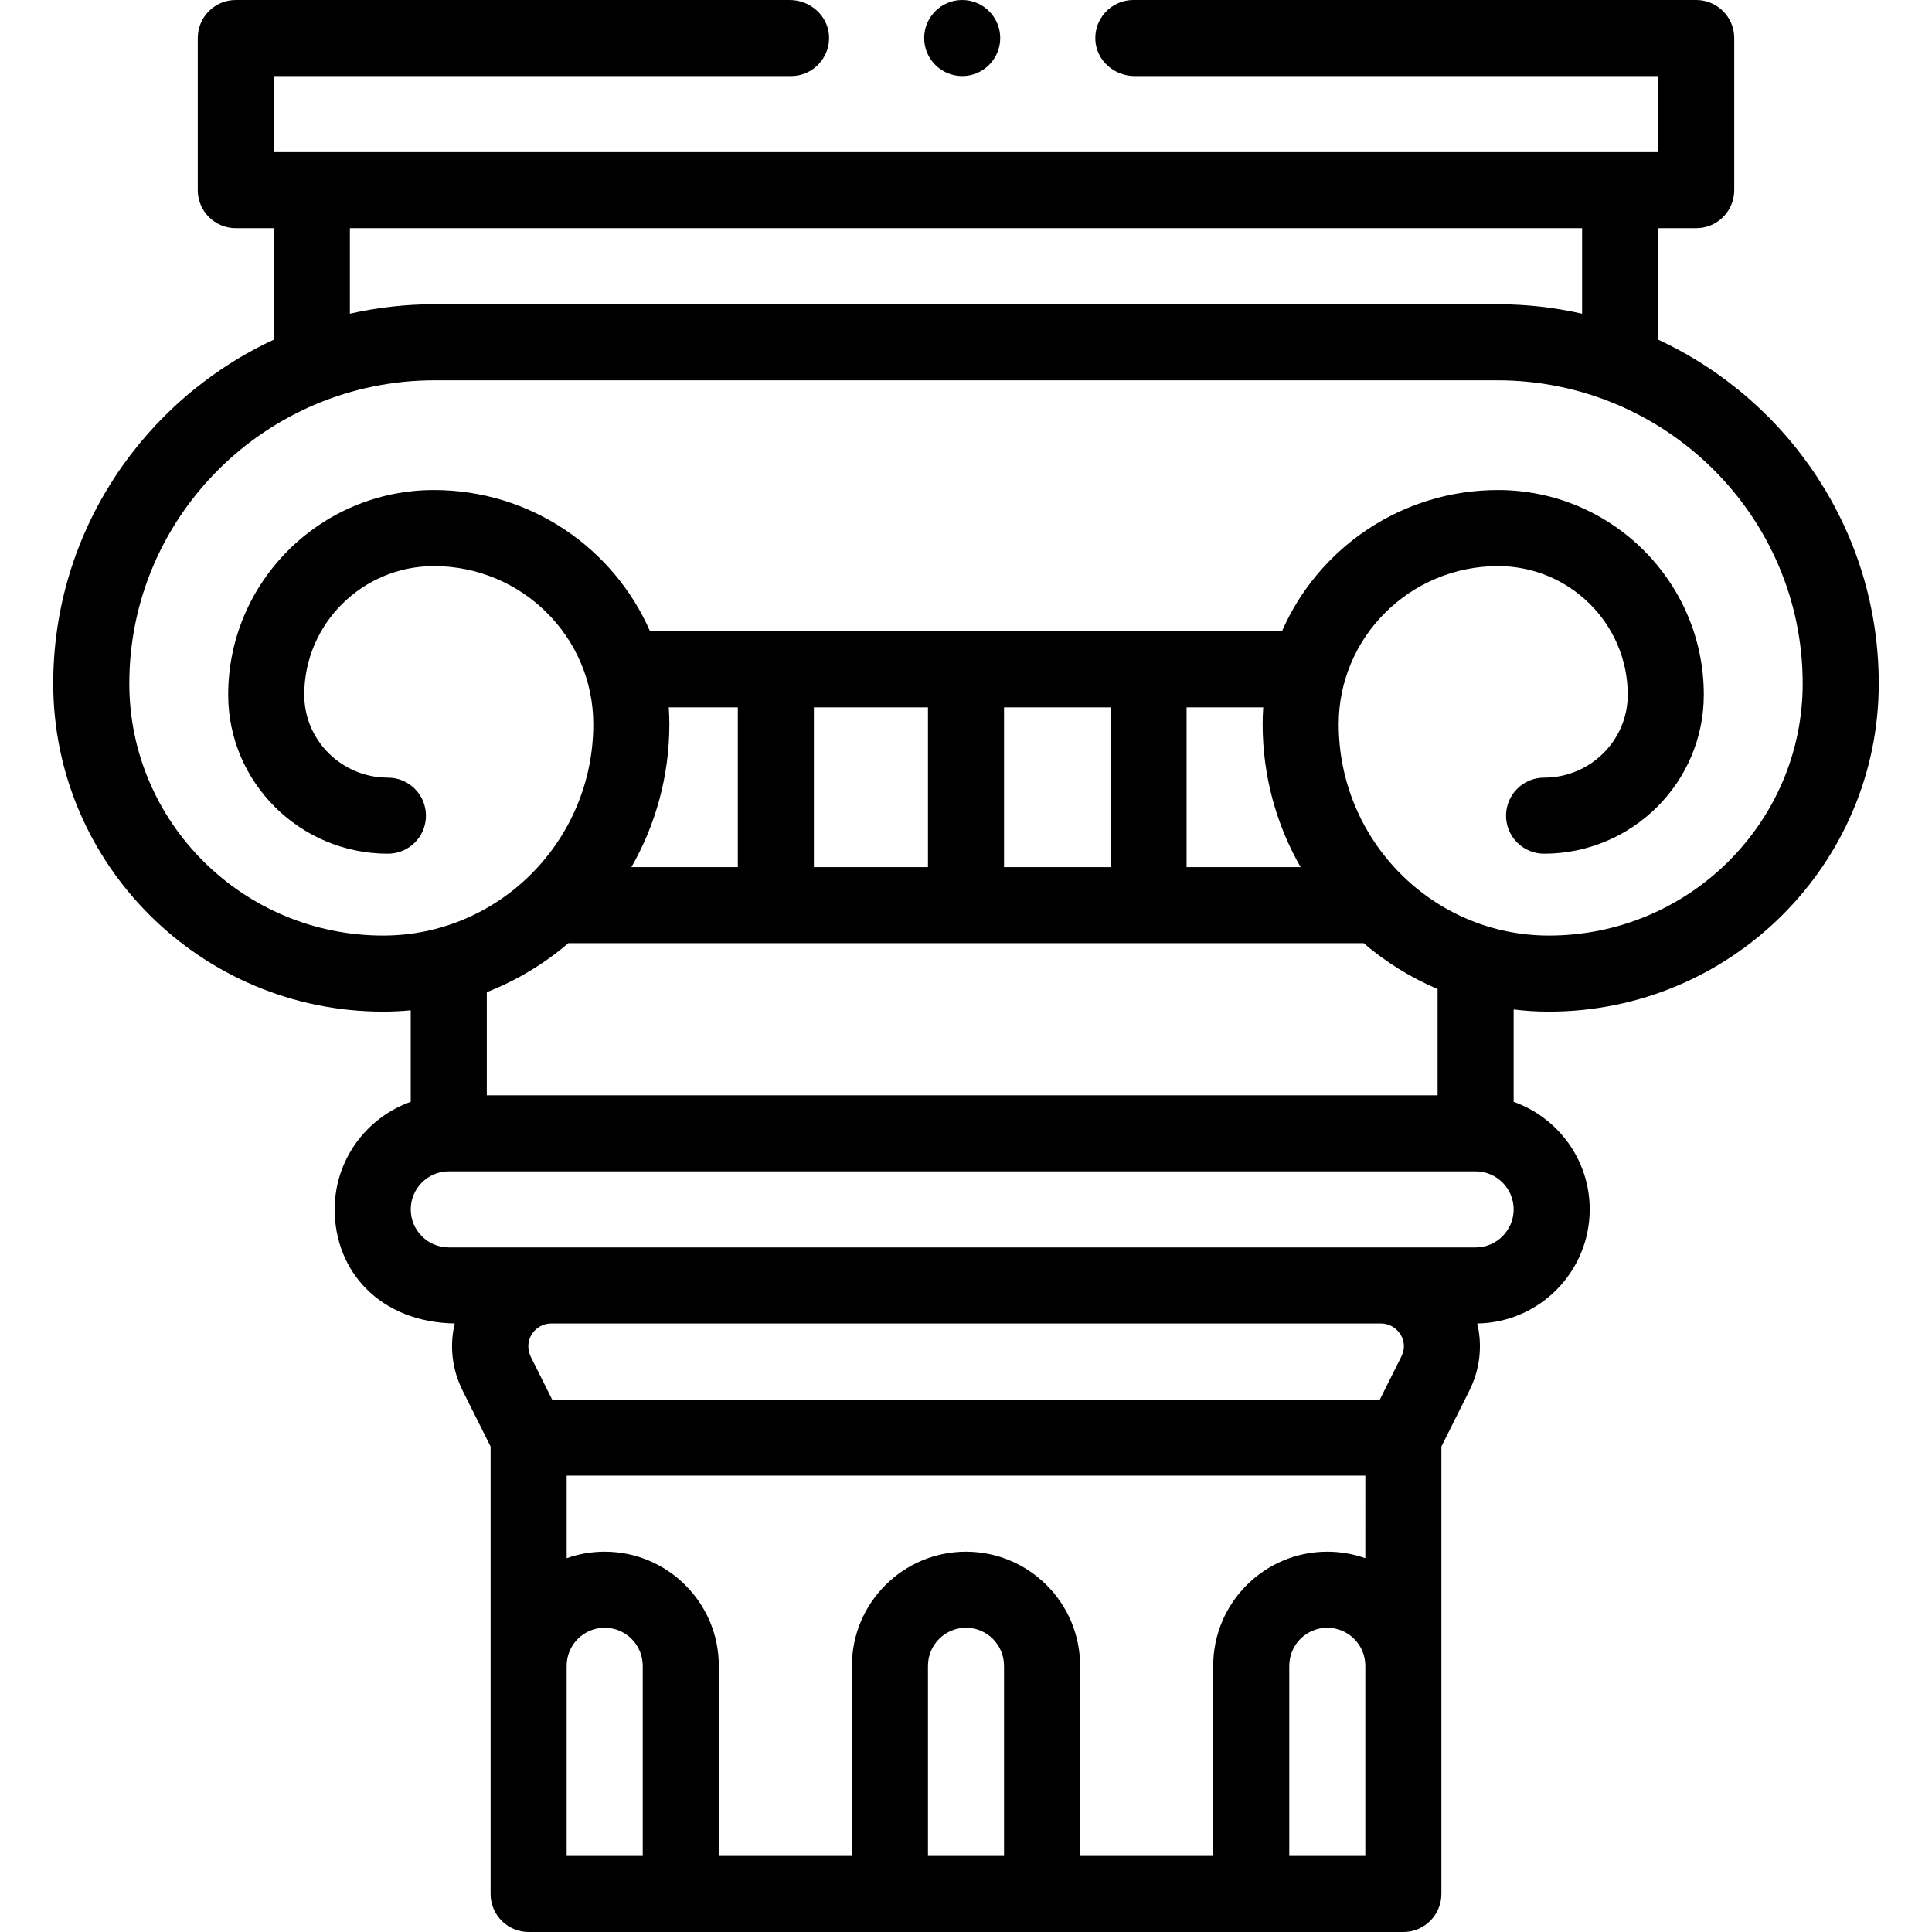
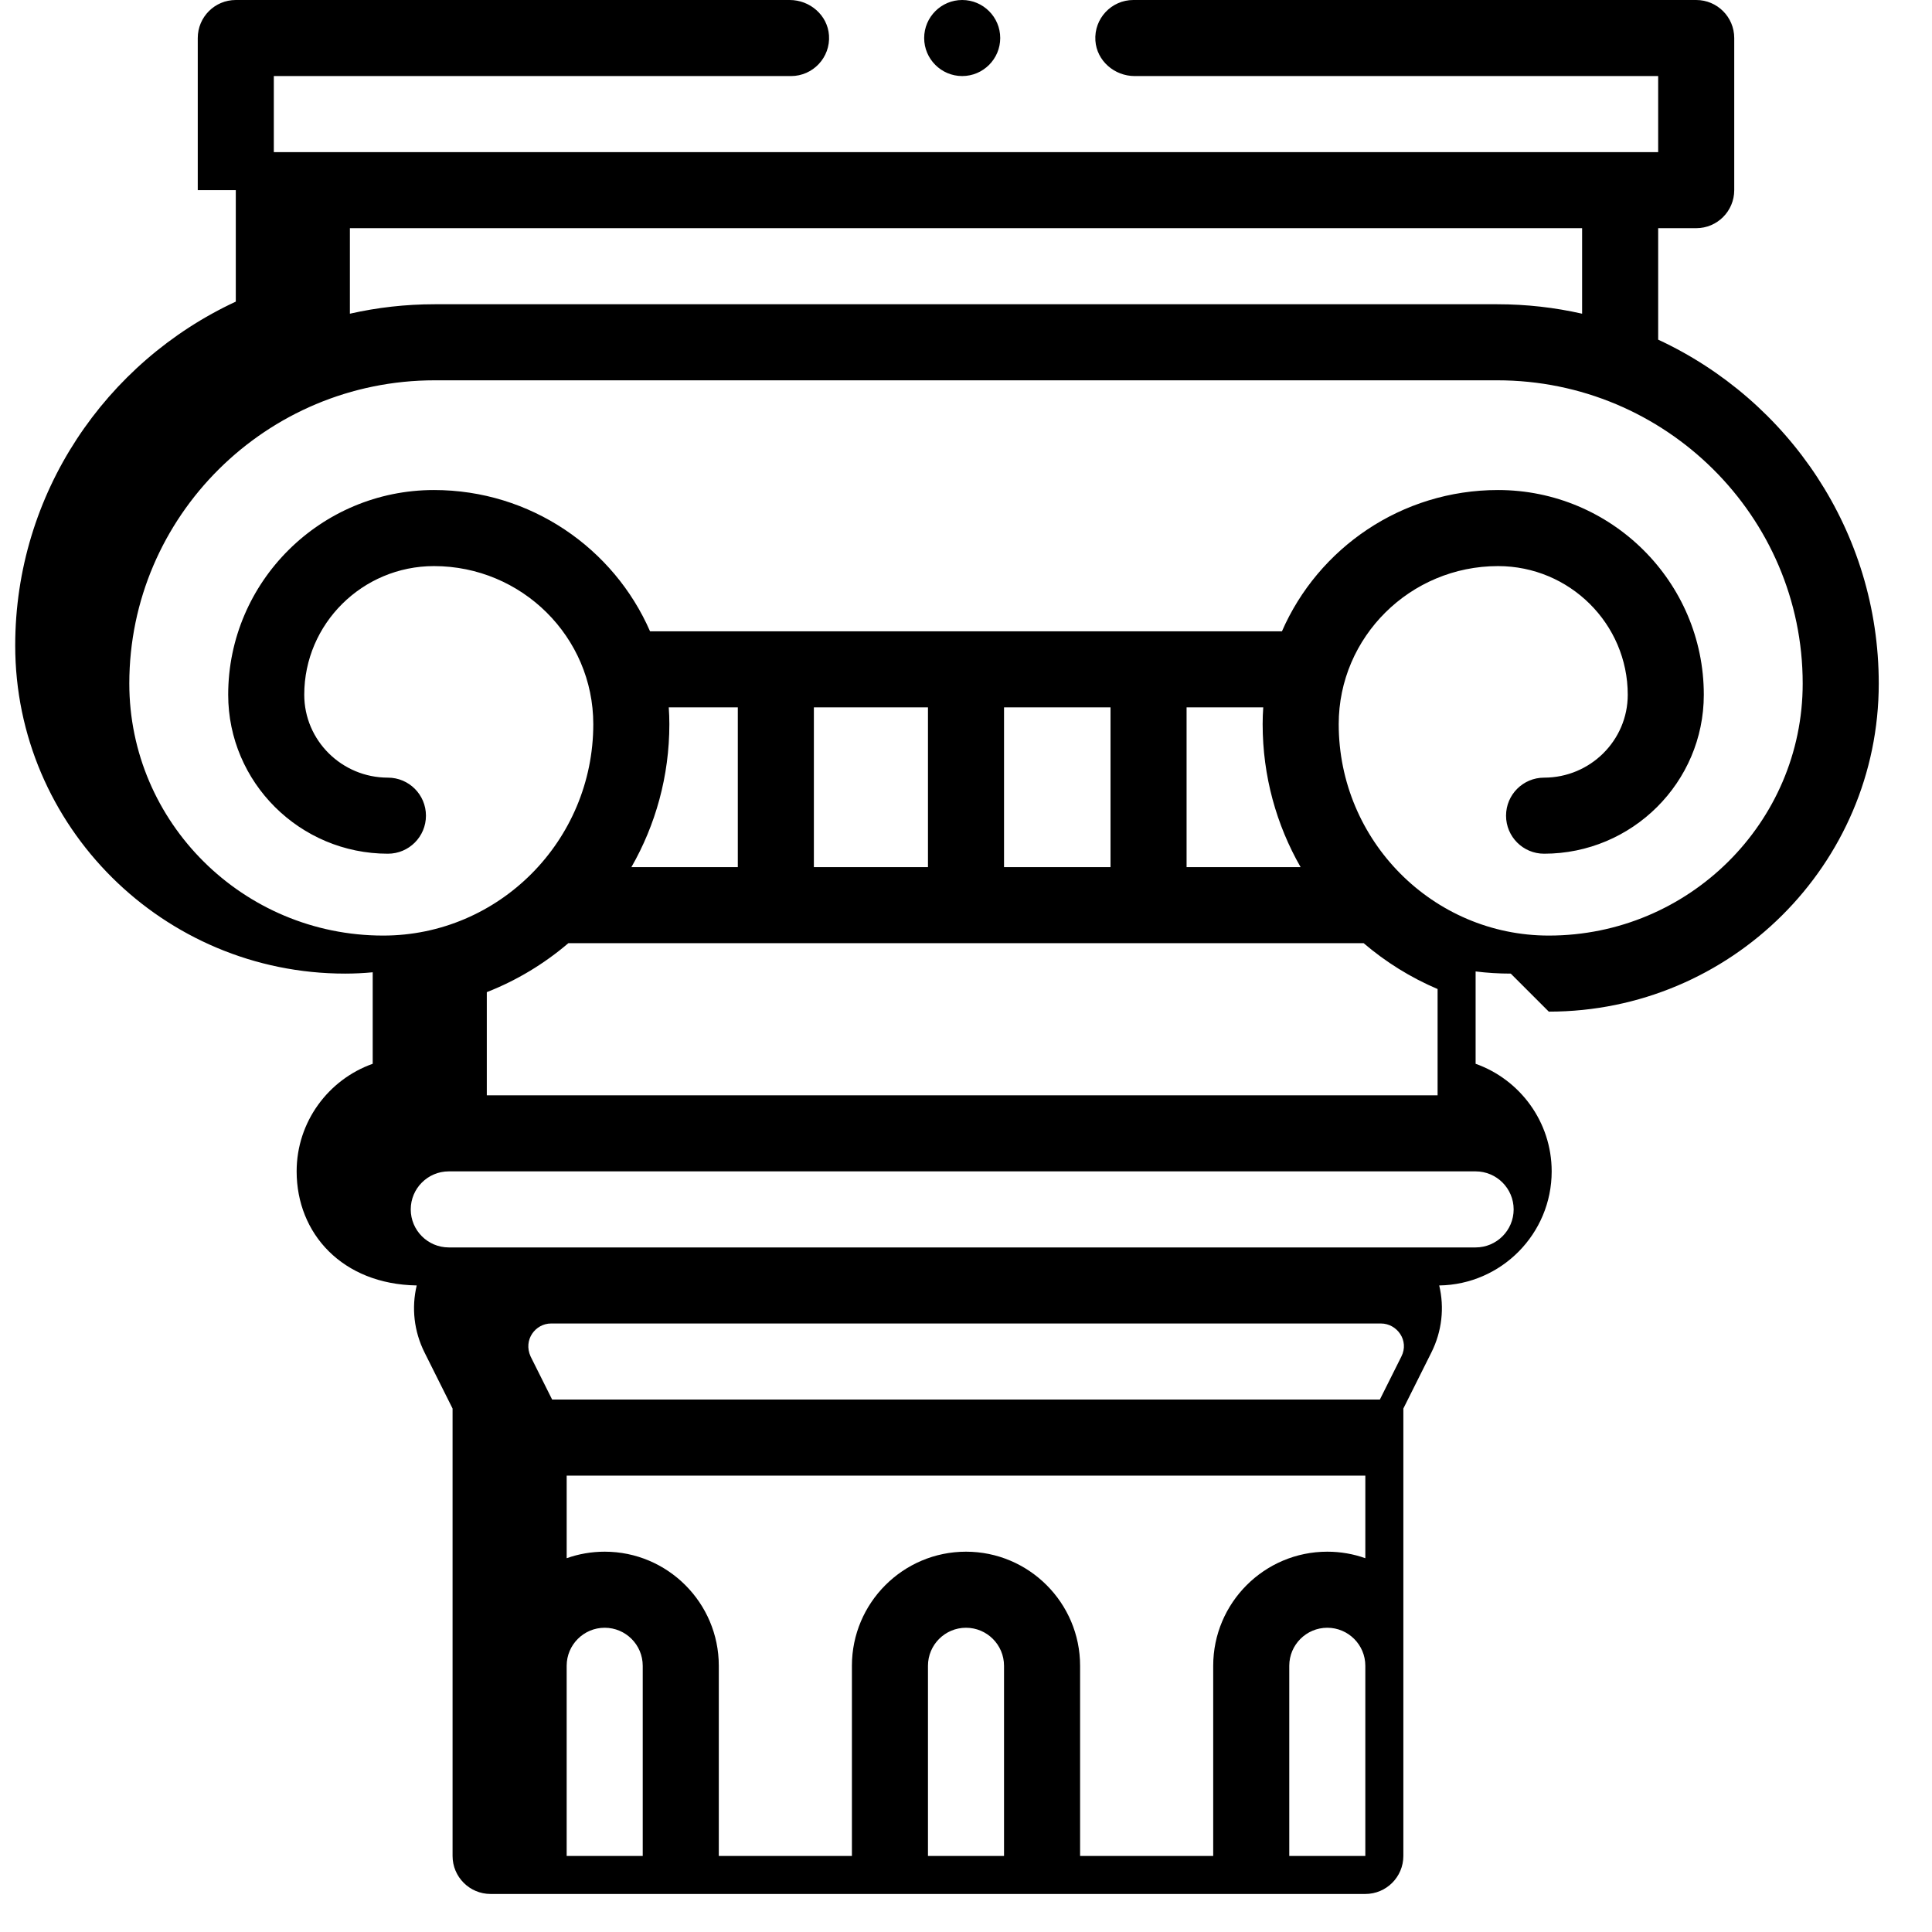
<svg xmlns="http://www.w3.org/2000/svg" id="Capa_1" enable-background="new 0 0 508 508" height="512" viewBox="0 0 508 508" width="512">
  <g>
-     <path d="m407.243 266c47.838 0 86.757-38.701 86.757-86.271 0-39.972-23.774-74.526-58-90.42v-29.309h10c5.523 0 10-4.477 10-10v-40c0-5.523-4.477-10-10-10h-148c-5.74 0-10.372 4.871-9.976 10.693.36 5.307 5.015 9.307 10.334 9.307h137.642v20h-364v-20h136c5.74 0 10.373-4.872 9.976-10.694-.361-5.306-5.016-9.306-10.334-9.306h-145.642c-5.523 0-10 4.477-10 10v40c0 5.523 4.477 10 10 10h10v29.309c-34.226 15.894-58 50.448-58 90.42 0 47.57 38.919 86.271 86.757 86.271 2.443 0 4.859-.118 7.243-.348v24.062c-11.64 4.127-20 15.249-20 28.286 0 16.343 11.997 29.676 31.573 29.994-1.401 5.845-.729 12.055 2.06 17.634l7.367 14.733v117.639c0 5.523 4.477 10 10 10h230c5.523 0 10-4.477 10-10v-117.639l7.367-14.733c2.789-5.577 3.461-11.787 2.061-17.631 16.345-.23 29.572-13.598 29.572-29.997 0-13.037-8.36-24.159-20-28.286v-24.281c3.03.374 6.114.567 9.243.567zm-315.243-206h324v22.485c-7.175-1.626-14.639-2.485-22.302-2.485h-279.396c-7.663 0-15.128.859-22.302 2.485zm77 428h-20v-50c0-5.514 4.486-10 10-10s10 4.486 10 10zm95 0h-20v-50c0-5.514 4.486-10 10-10s10 4.486 10 10zm95 0h-20v-50c0-5.514 4.486-10 10-10s10 4.486 10 10zm0-78.286c-3.129-1.11-6.495-1.714-10-1.714-16.542 0-30 13.458-30 30v50h-35v-50c0-16.542-13.458-30-30-30s-30 13.458-30 30v50h-35v-50c0-16.542-13.458-30-30-30-3.505 0-6.871.604-10 1.714v-21.714h210zm9.478-53.031-5.658 11.317h-217.64l-5.658-11.317c-2.006-4.393 1.276-8.683 5.367-8.683h218.223c4.211 0 7.501 4.484 5.366 8.683zm19.522-28.683h-270c-5.514 0-10-4.486-10-10s4.486-10 10-10h270c5.514 0 10 4.486 10 10s-4.486 10-10 10zm-212.157-142h18.157v42h-27.979c6.347-11.078 9.979-23.914 9.979-37.587 0-1.484-.053-2.955-.157-4.413zm182.714 62c5.794 4.951 12.342 9.037 19.443 12.057v27.943h-250v-27.126c7.875-3.083 15.109-7.462 21.443-12.874zm-144.557-20v-42h30v42zm50 0v-42h28v42zm77.979 0h-29.979v-42h20.157c-.104 1.458-.157 2.929-.157 4.413 0 13.673 3.633 26.509 9.979 37.587zm10.021-37.587c0-22.918 18.793-41.563 41.892-41.563 18.807 0 34.108 15.175 34.108 33.829 0 12.019-9.869 21.797-22 21.797-5.523 0-10 4.477-10 10s4.477 10 10 10c23.159 0 42-18.75 42-41.797 0-29.681-24.272-53.829-54.108-53.829-25.412 0-47.297 15.313-56.817 37.15h-166.151c-9.52-21.836-31.404-37.15-56.817-37.15-29.835 0-54.107 24.148-54.107 53.829 0 23.047 18.841 41.797 42 41.797 5.523 0 10-4.477 10-10s-4.477-10-10-10c-12.131 0-22-9.778-22-21.797 0-18.653 15.301-33.829 34.108-33.829 23.099 0 41.892 18.645 41.892 41.563 0 30.651-24.782 55.587-55.243 55.587-36.81 0-66.757-29.729-66.757-66.271 0-43.962 36.023-79.729 80.302-79.729h279.396c44.279 0 80.302 35.767 80.302 79.729 0 36.542-29.947 66.271-66.757 66.271-30.461 0-55.243-24.936-55.243-55.587zm-109-180.413c0-5.51 4.49-10 10-10s10 4.49 10 10-4.49 10-10 10-10-4.49-10-10z" />
+     <path d="m407.243 266c47.838 0 86.757-38.701 86.757-86.271 0-39.972-23.774-74.526-58-90.42v-29.309h10c5.523 0 10-4.477 10-10v-40c0-5.523-4.477-10-10-10h-148c-5.74 0-10.372 4.871-9.976 10.693.36 5.307 5.015 9.307 10.334 9.307h137.642v20h-364v-20h136c5.74 0 10.373-4.872 9.976-10.694-.361-5.306-5.016-9.306-10.334-9.306h-145.642c-5.523 0-10 4.477-10 10v40h10v29.309c-34.226 15.894-58 50.448-58 90.42 0 47.57 38.919 86.271 86.757 86.271 2.443 0 4.859-.118 7.243-.348v24.062c-11.64 4.127-20 15.249-20 28.286 0 16.343 11.997 29.676 31.573 29.994-1.401 5.845-.729 12.055 2.06 17.634l7.367 14.733v117.639c0 5.523 4.477 10 10 10h230c5.523 0 10-4.477 10-10v-117.639l7.367-14.733c2.789-5.577 3.461-11.787 2.061-17.631 16.345-.23 29.572-13.598 29.572-29.997 0-13.037-8.36-24.159-20-28.286v-24.281c3.03.374 6.114.567 9.243.567zm-315.243-206h324v22.485c-7.175-1.626-14.639-2.485-22.302-2.485h-279.396c-7.663 0-15.128.859-22.302 2.485zm77 428h-20v-50c0-5.514 4.486-10 10-10s10 4.486 10 10zm95 0h-20v-50c0-5.514 4.486-10 10-10s10 4.486 10 10zm95 0h-20v-50c0-5.514 4.486-10 10-10s10 4.486 10 10zm0-78.286c-3.129-1.11-6.495-1.714-10-1.714-16.542 0-30 13.458-30 30v50h-35v-50c0-16.542-13.458-30-30-30s-30 13.458-30 30v50h-35v-50c0-16.542-13.458-30-30-30-3.505 0-6.871.604-10 1.714v-21.714h210zm9.478-53.031-5.658 11.317h-217.64l-5.658-11.317c-2.006-4.393 1.276-8.683 5.367-8.683h218.223c4.211 0 7.501 4.484 5.366 8.683zm19.522-28.683h-270c-5.514 0-10-4.486-10-10s4.486-10 10-10h270c5.514 0 10 4.486 10 10s-4.486 10-10 10zm-212.157-142h18.157v42h-27.979c6.347-11.078 9.979-23.914 9.979-37.587 0-1.484-.053-2.955-.157-4.413zm182.714 62c5.794 4.951 12.342 9.037 19.443 12.057v27.943h-250v-27.126c7.875-3.083 15.109-7.462 21.443-12.874zm-144.557-20v-42h30v42zm50 0v-42h28v42zm77.979 0h-29.979v-42h20.157c-.104 1.458-.157 2.929-.157 4.413 0 13.673 3.633 26.509 9.979 37.587zm10.021-37.587c0-22.918 18.793-41.563 41.892-41.563 18.807 0 34.108 15.175 34.108 33.829 0 12.019-9.869 21.797-22 21.797-5.523 0-10 4.477-10 10s4.477 10 10 10c23.159 0 42-18.75 42-41.797 0-29.681-24.272-53.829-54.108-53.829-25.412 0-47.297 15.313-56.817 37.15h-166.151c-9.52-21.836-31.404-37.15-56.817-37.15-29.835 0-54.107 24.148-54.107 53.829 0 23.047 18.841 41.797 42 41.797 5.523 0 10-4.477 10-10s-4.477-10-10-10c-12.131 0-22-9.778-22-21.797 0-18.653 15.301-33.829 34.108-33.829 23.099 0 41.892 18.645 41.892 41.563 0 30.651-24.782 55.587-55.243 55.587-36.81 0-66.757-29.729-66.757-66.271 0-43.962 36.023-79.729 80.302-79.729h279.396c44.279 0 80.302 35.767 80.302 79.729 0 36.542-29.947 66.271-66.757 66.271-30.461 0-55.243-24.936-55.243-55.587zm-109-180.413c0-5.51 4.49-10 10-10s10 4.49 10 10-4.49 10-10 10-10-4.49-10-10z" />
  </g>
</svg>